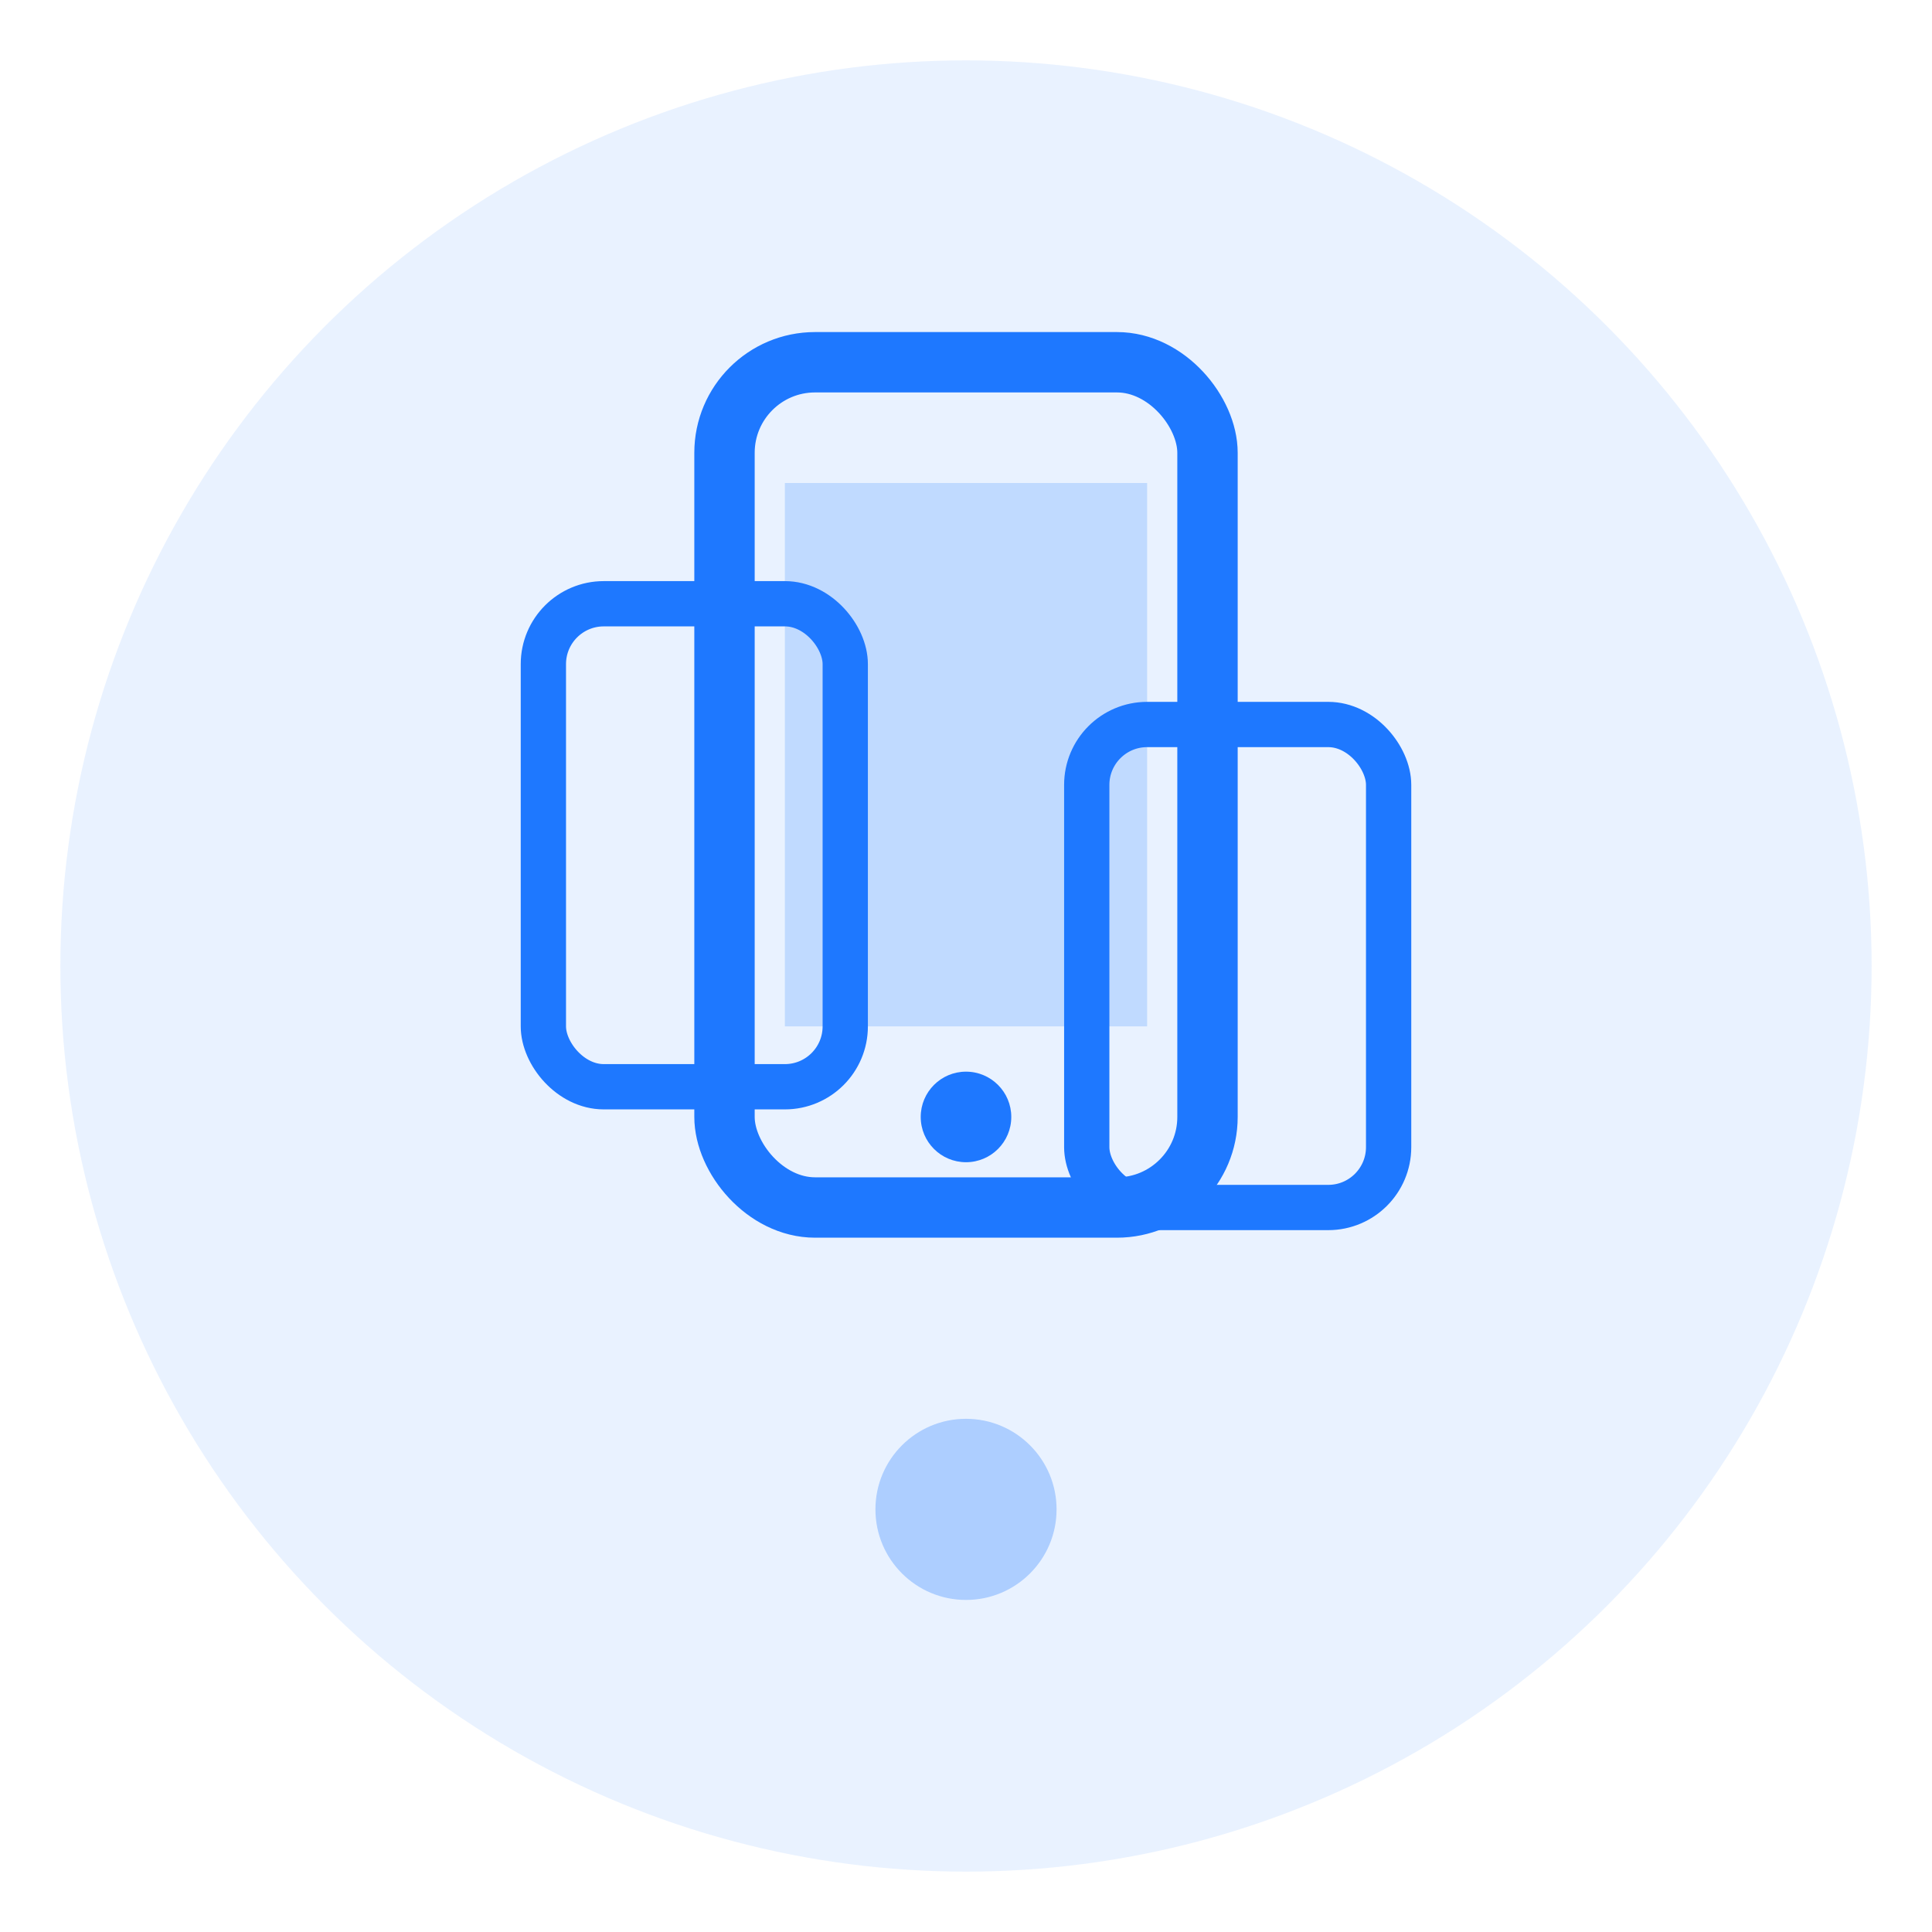
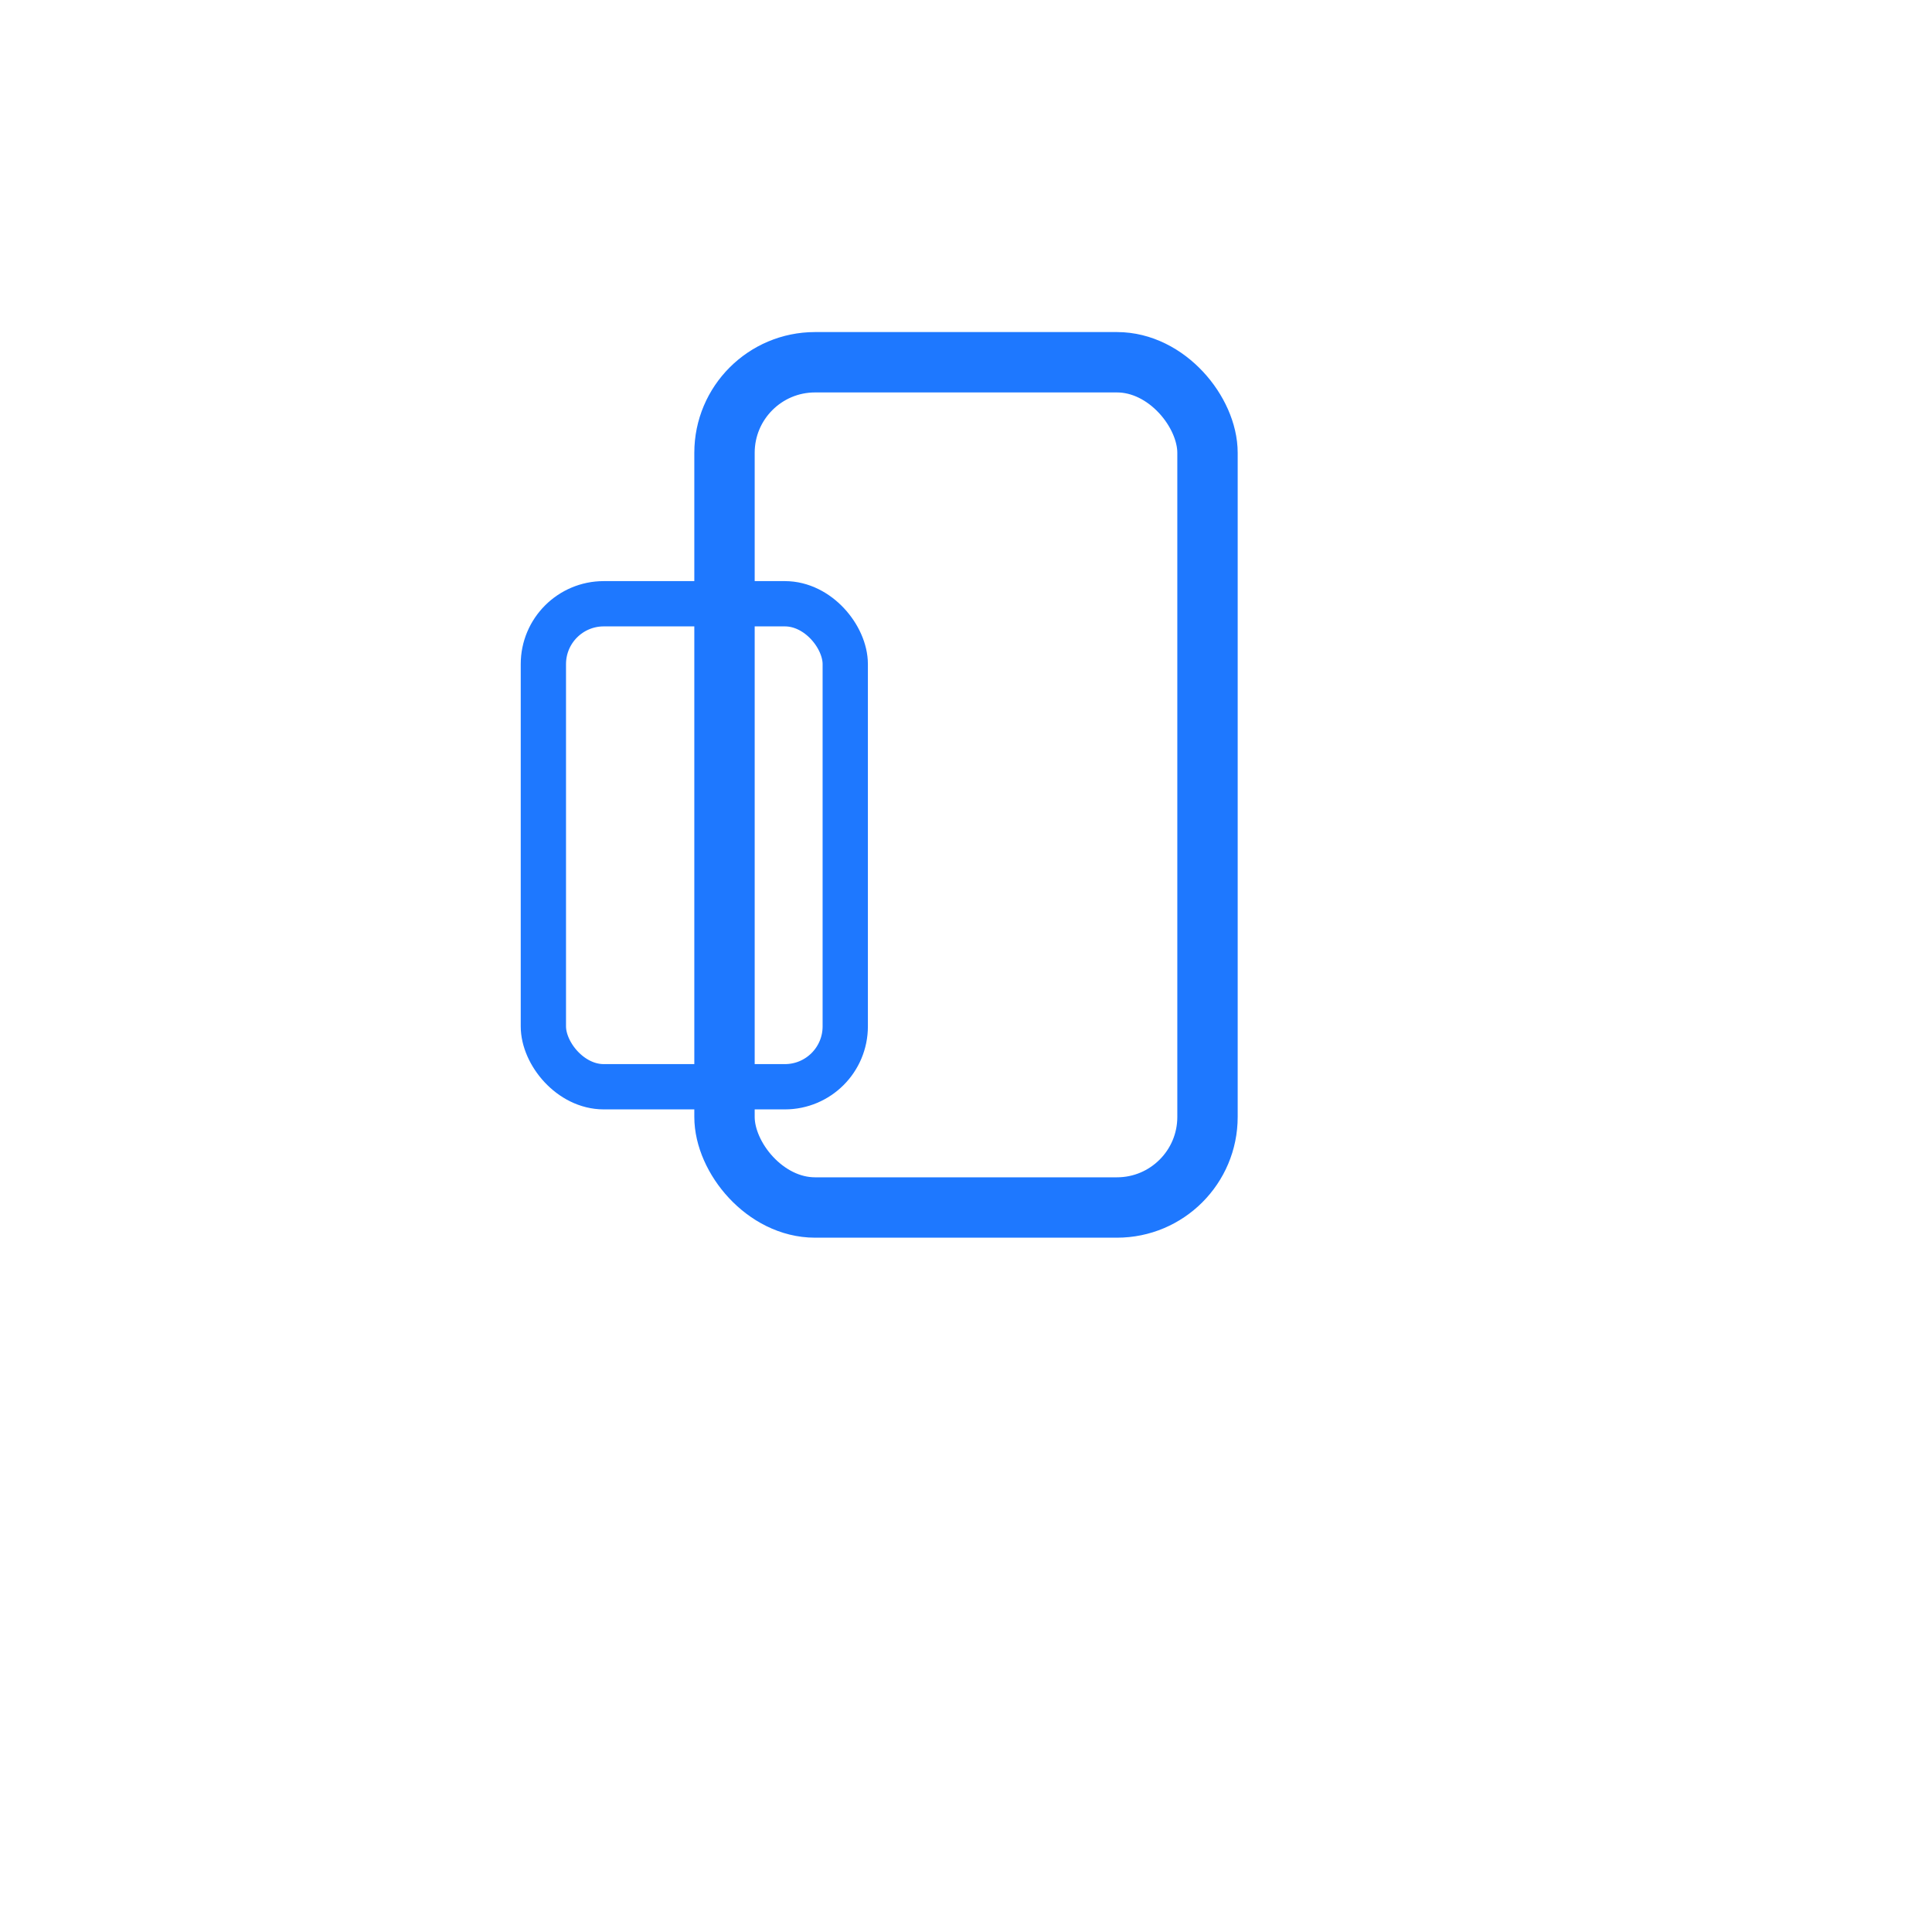
<svg xmlns="http://www.w3.org/2000/svg" width="64" height="64" viewBox="0 0 64 64" fill="none">
-   <circle cx="32" cy="32" r="30" fill="#1E78FF" opacity="0.1" />
  <rect x="24" y="12" width="16" height="28" rx="3" fill="none" stroke="#1E78FF" stroke-width="2" />
-   <rect x="26" y="16" width="12" height="18" fill="#1E78FF" opacity="0.2" />
-   <circle cx="32" cy="37" r="1.5" fill="#1E78FF" />
  <rect x="18" y="20" width="10" height="16" rx="2" fill="none" stroke="#1E78FF" stroke-width="1.5" />
-   <rect x="36" y="24" width="10" height="16" rx="2" fill="none" stroke="#1E78FF" stroke-width="1.5" />
-   <circle cx="32" cy="50" r="3" fill="#1E78FF" opacity="0.3" />
</svg>